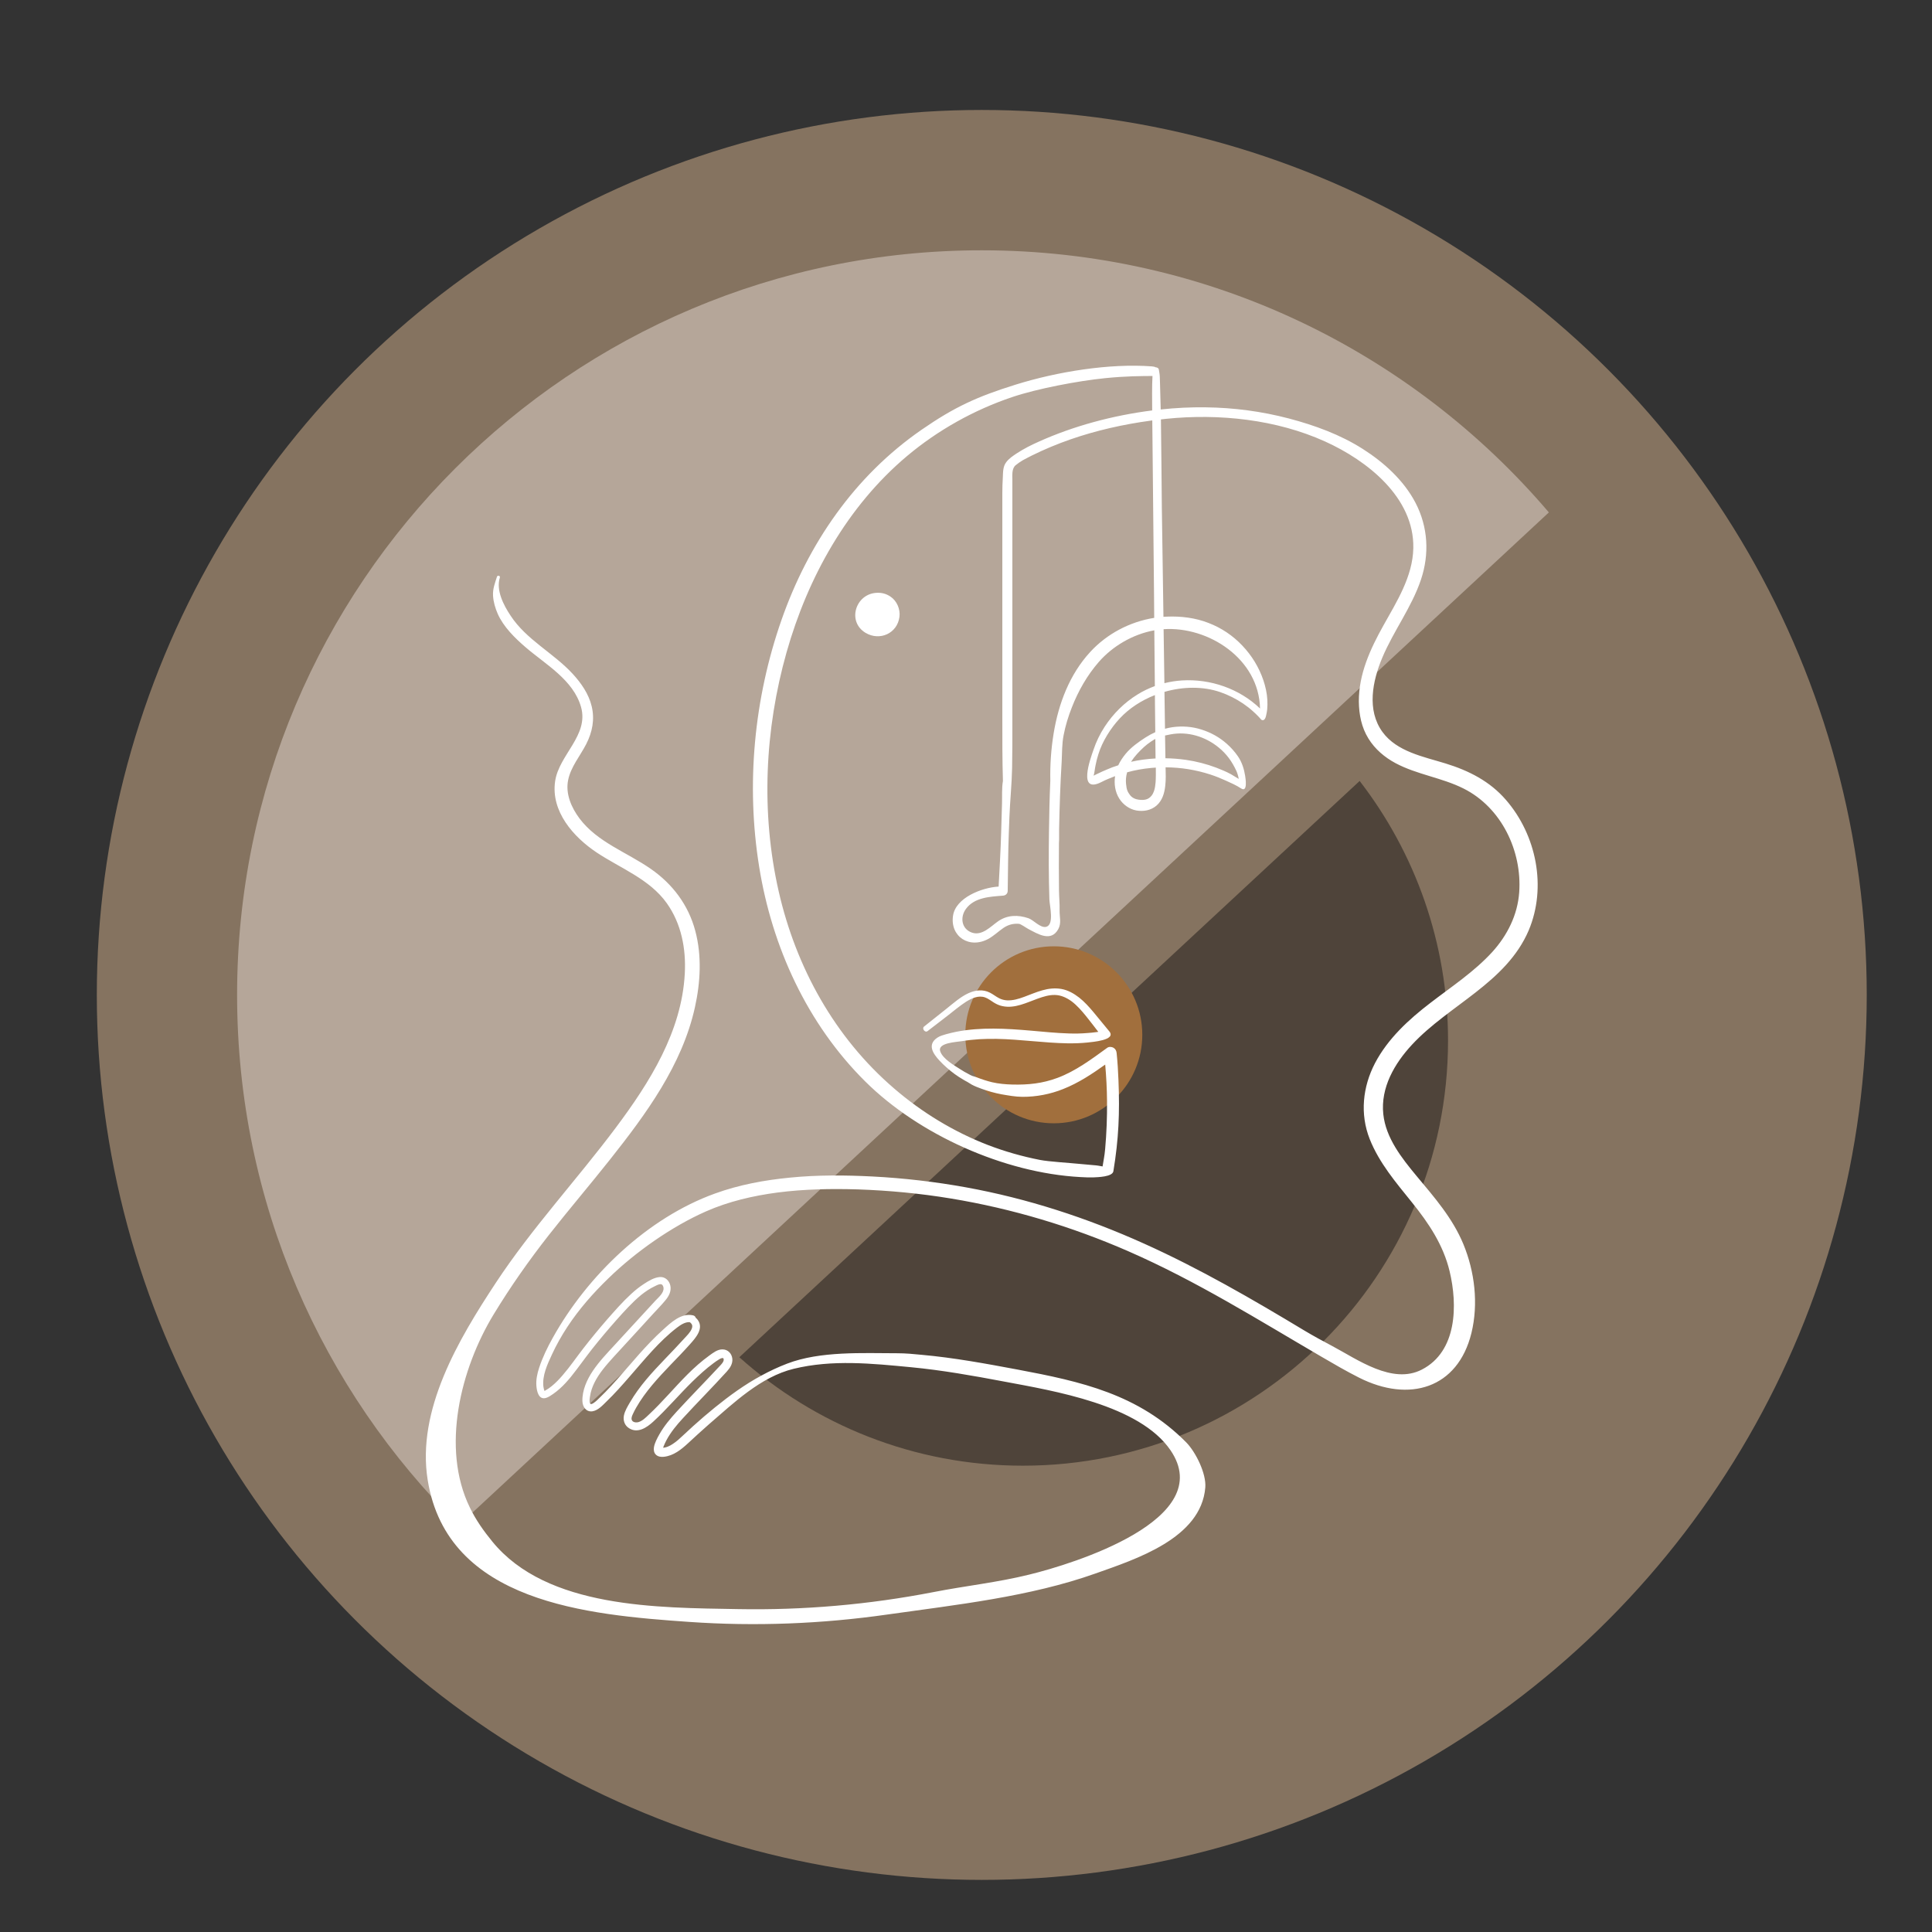
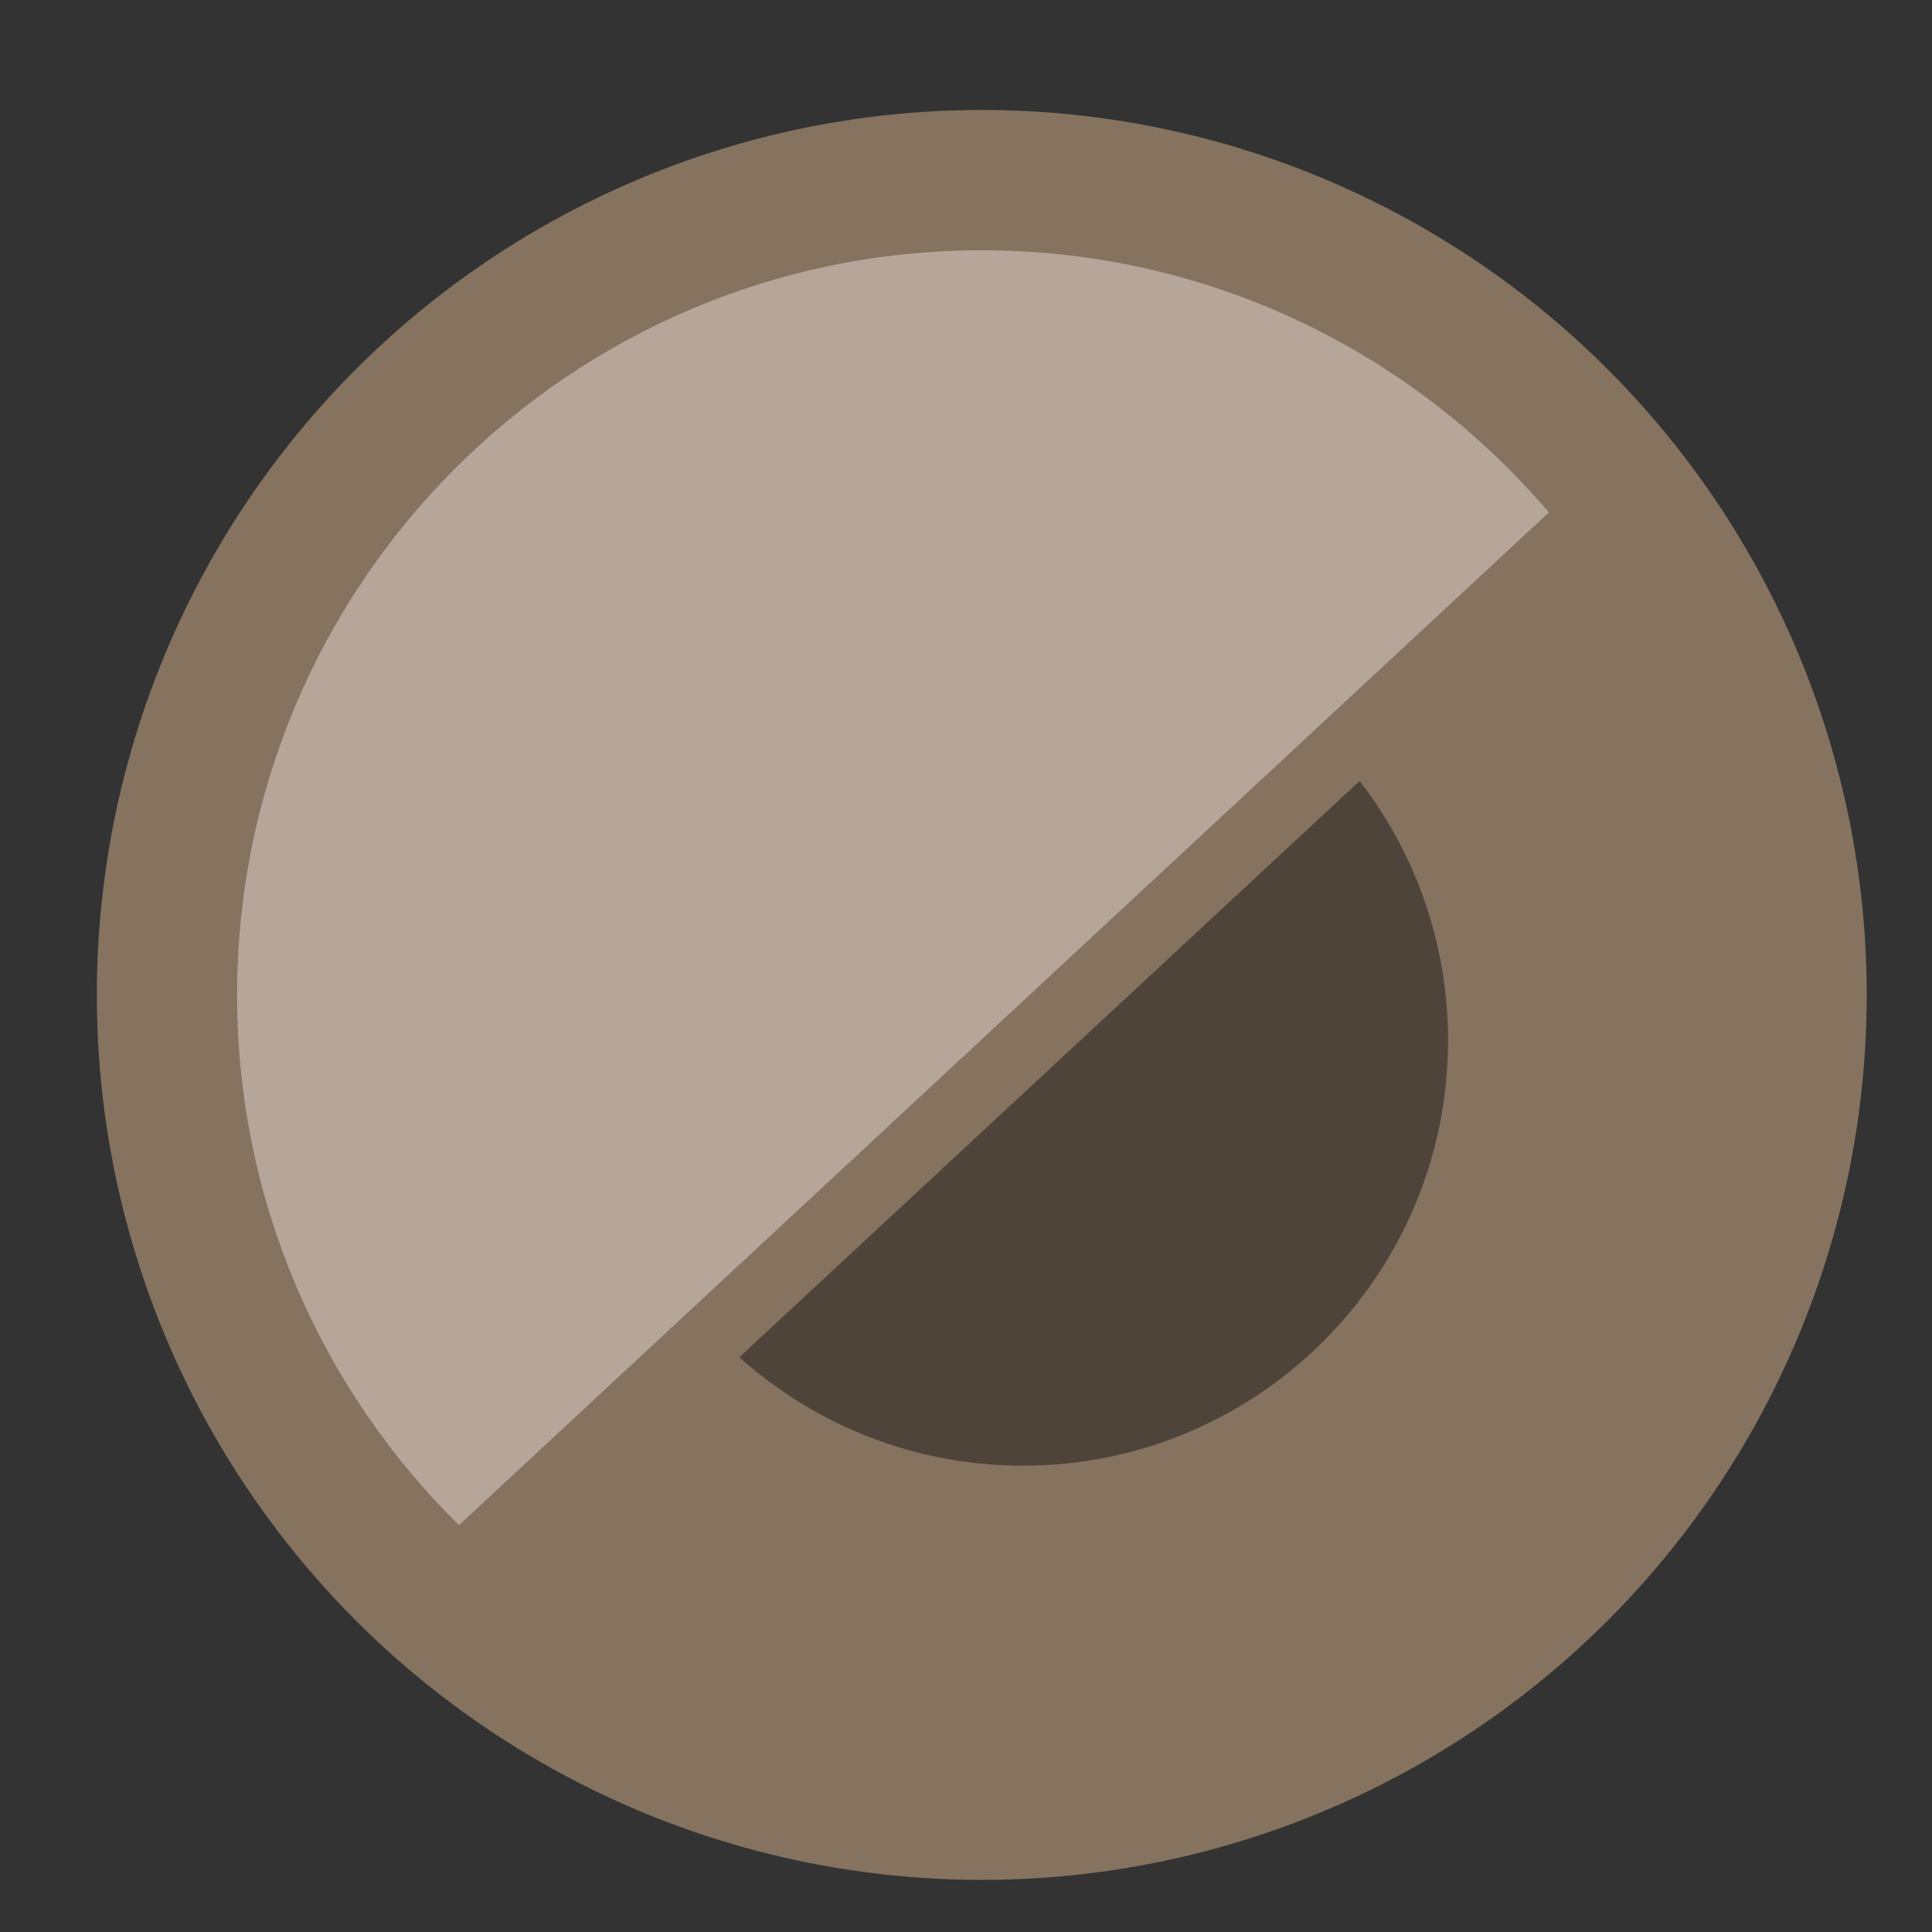
<svg xmlns="http://www.w3.org/2000/svg" version="1.1" id="Calque_1" x="0px" y="0px" width="36px" height="36px" viewBox="0 0 36 36" enable-background="new 0 0 36 36" xml:space="preserve">
  <rect x="0" y="0" width="36" height="36" fill="#333333" stroke="none" />
  <g>
    <g>
      <circle fill="#857360" cx="18.294" cy="18.539" r="16.49" />
      <path fill="#B5A699" d="M28.861,9.548L8.552,28.419C6,25.903,4.418,22.405,4.418,18.539c0-7.663,6.212-13.875,13.875-13.875    C22.526,4.664,26.316,6.56,28.861,9.548z" />
      <path fill="#4F443A" d="M13.776,25.29c1.402,1.256,3.253,2.021,5.284,2.021c4.375,0,7.922-3.547,7.922-7.922    c0-1.822-0.615-3.499-1.647-4.837L13.776,25.29z" />
-       <circle fill="#A16F3D" cx="19.636" cy="19.282" r="1.649" />
    </g>
    <g>
-       <path fill="none" d="M22.903,16.213c-0.072-0.169-0.211-0.312-0.396-0.4c-0.17-0.081-0.371-0.113-0.559-0.083    c-0.364,0.06-0.702,0.29-0.752,0.68c-0.015,0.124-0.002,0.258,0.05,0.373c0.242,0.543,1.278,0.579,1.591,0.087    C22.979,16.647,22.987,16.412,22.903,16.213z" />
-       <path fill="#FFFFFF" d="M16.76,11.495c0.019-0.142-0.048-0.299-0.167-0.378c-0.079-0.053-0.16-0.075-0.254-0.071    c-0.398,0.016-0.561,0.538-0.209,0.747C16.394,11.949,16.72,11.802,16.76,11.495z" />
-       <path fill="#FFFFFF" d="M28.062,14.906c-0.301-0.349-0.692-0.546-1.126-0.68c-0.408-0.126-0.906-0.218-1.175-0.586    c-0.298-0.409-0.186-0.953-0.004-1.385c0.21-0.5,0.546-0.936,0.72-1.453c0.161-0.479,0.133-0.983-0.101-1.433    c-0.22-0.421-0.589-0.753-0.985-1.005c-0.418-0.266-0.896-0.44-1.374-0.566c-0.506-0.133-1.029-0.202-1.553-0.208    C22.189,7.586,21.909,7.6,21.628,7.63c-0.004-0.169-0.008-0.333-0.013-0.487c-0.001-0.042-0.003-0.083-0.004-0.125    c-0.001-0.044-0.011-0.088-0.018-0.132c-0.004-0.026-0.032-0.042-0.057-0.041c-0.021-0.012-0.049-0.016-0.074-0.018    c-0.785-0.059-1.759,0.097-2.543,0.342c-0.711,0.222-1.135,0.415-1.747,0.839c-1.251,0.865-2.116,2.128-2.612,3.55    c-0.511,1.463-0.661,3.063-0.414,4.593c0.24,1.495,0.895,2.928,1.977,4.001c0.998,0.991,2.587,1.704,4.006,1.781    c0.082,0.005,0.163,0.008,0.244,0.006c0.08-0.004,0.355-0.009,0.373-0.114c0.099-0.598,0.12-1.09,0.095-1.694    c-0.006-0.168-0.017-0.338-0.034-0.507c-0.004-0.042-0.02-0.077-0.058-0.1c-0.033-0.02-0.085-0.023-0.117,0    c-0.29,0.211-0.592,0.436-0.928,0.561c-0.28,0.104-0.542,0.131-0.84,0.124c-0.124-0.003-0.257-0.015-0.378-0.043    c-0.099-0.024-0.196-0.056-0.29-0.093c-0.025-0.011-0.051-0.015-0.076-0.024c-0.025-0.009-0.05-0.023-0.073-0.036    c-0.052-0.026-0.103-0.056-0.152-0.088c-0.117-0.074-0.329-0.196-0.375-0.335c-0.056-0.162,0.311-0.173,0.409-0.19    c0.209-0.036,0.426-0.045,0.64-0.042c0.443,0.008,0.883,0.076,1.327,0.083c0.123,0.001,0.245-0.002,0.367-0.015    c0.083-0.01,0.542-0.042,0.408-0.207c-0.099-0.121-0.198-0.241-0.298-0.362c-0.081-0.096-0.165-0.19-0.264-0.268    c-0.098-0.076-0.208-0.139-0.331-0.161c-0.119-0.021-0.239-0.008-0.355,0.025c-0.116,0.032-0.227,0.081-0.339,0.122    c-0.103,0.038-0.21,0.071-0.322,0.065c-0.051-0.003-0.103-0.017-0.148-0.041c-0.058-0.03-0.109-0.072-0.168-0.102    c-0.132-0.067-0.272-0.049-0.403,0.011c-0.149,0.069-0.276,0.184-0.404,0.286c-0.14,0.111-0.28,0.223-0.42,0.334    c-0.047,0.037,0.017,0.122,0.065,0.085c0.123-0.095,0.246-0.189,0.368-0.283c0.115-0.089,0.227-0.185,0.348-0.263    c0.104-0.065,0.231-0.125,0.354-0.082c0.061,0.021,0.111,0.064,0.166,0.097c0.05,0.031,0.106,0.056,0.165,0.067    c0.227,0.046,0.445-0.067,0.652-0.141c0.103-0.037,0.212-0.071,0.321-0.068c0.113,0.002,0.218,0.052,0.308,0.117    c0.104,0.078,0.192,0.18,0.273,0.28c0.077,0.096,0.151,0.192,0.226,0.29c-0.012,0.001-0.023,0.002-0.035,0.005    c-0.056,0.008-0.111,0.013-0.167,0.017c-0.115,0.01-0.231,0.012-0.348,0.008c-0.235-0.007-0.47-0.032-0.702-0.052    c-0.464-0.04-0.935-0.069-1.396,0.021c-0.063,0.013-0.125,0.028-0.188,0.045c-0.057,0.017-0.116,0.032-0.167,0.067    c-0.187,0.129-0.077,0.294,0.043,0.424c0.042,0.045,0.086,0.088,0.133,0.129c0.096,0.087,0.2,0.162,0.312,0.227    c0.025,0.016,0.049,0.028,0.075,0.042c0.03,0.016,0.056,0.037,0.085,0.052c0.058,0.031,0.122,0.055,0.183,0.077    c0.12,0.044,0.243,0.078,0.369,0.102c0.128,0.022,0.258,0.046,0.389,0.047c0.259,0.001,0.521-0.049,0.761-0.146    c0.283-0.112,0.536-0.279,0.782-0.455c0.02,0.227,0.032,0.454,0.034,0.683c0.003,0.296-0.009,0.594-0.035,0.889    c-0.013,0.146-0.03,0.203-0.048,0.326c-0.054-0.01-0.106-0.02-0.16-0.023c-0.093-0.008-0.185-0.016-0.277-0.025    c-0.164-0.017-0.565-0.041-0.728-0.073c-0.332-0.065-0.659-0.158-0.976-0.28c-0.635-0.246-1.229-0.608-1.745-1.053    c-1.107-0.951-1.826-2.255-2.149-3.67c-0.334-1.464-0.261-3.017,0.147-4.458c0.394-1.391,1.127-2.715,2.244-3.655    c0.575-0.483,1.246-0.858,1.957-1.098c0.47-0.159,1.235-0.303,1.731-0.353c0.396-0.04,0.67-0.039,0.886-0.041    c-0.011,0.187-0.007,0.467-0.006,0.604c0,0.013,0,0.026,0,0.038C20.734,7.741,20,7.939,19.353,8.231    c-0.142,0.063-0.279,0.133-0.408,0.217c-0.069,0.046-0.146,0.097-0.196,0.165c-0.063,0.083-0.058,0.185-0.063,0.284    c-0.006,0.098-0.009,0.196-0.009,0.293c0,0.176,0,0.351,0,0.526c0,0.437,0,0.873,0,1.309c0,0.782,0,1.564,0,2.346    c0,0.394-0.001,0.788,0.011,1.181c-0.023,0.135-0.013,0.283-0.017,0.416l-0.016,0.544c-0.009,0.336-0.03,0.672-0.047,1.008    c-0.313,0.018-0.801,0.207-0.85,0.544c-0.057,0.387,0.306,0.627,0.665,0.427c0.1-0.057,0.183-0.138,0.277-0.202    c0.09-0.06,0.181-0.083,0.286-0.075c0.035,0.003,0.135,0.075,0.175,0.096c0.175,0.091,0.424,0.252,0.56,0    c0.06-0.112,0.02-0.229,0.023-0.345c0.004-0.124-0.01-0.247-0.011-0.373c-0.003-0.293-0.004-0.588-0.001-0.882    c0.002-0.021,0.003-0.042,0.003-0.064c0.001-0.064,0.001-0.128,0-0.192c0.008-0.421,0.022-0.844,0.048-1.266    c0.008-0.164,0.004-0.327,0.036-0.489c0.034-0.177,0.087-0.35,0.153-0.517c0.119-0.306,0.286-0.599,0.502-0.847    c0.252-0.289,0.627-0.516,1.035-0.59c0.004,0.346,0.007,0.692,0.01,1.039c-0.111,0.041-0.22,0.092-0.322,0.156    c-0.246,0.151-0.455,0.359-0.613,0.601c-0.088,0.135-0.159,0.281-0.21,0.435c-0.058,0.165-0.296,0.822,0.148,0.597    c0.04-0.021,0.083-0.041,0.122-0.057c0.044-0.019,0.089-0.037,0.134-0.054c-0.021,0.144-0.001,0.294,0.079,0.42    c0.069,0.11,0.188,0.197,0.318,0.22c0.135,0.023,0.271-0.002,0.375-0.091c0.108-0.093,0.149-0.234,0.163-0.371    c0.013-0.113,0.009-0.228,0.006-0.342c0.282,0.001,0.563,0.046,0.834,0.134c0.098,0.032,0.192,0.07,0.285,0.112    c0.099,0.044,0.197,0.088,0.288,0.147c0.127,0.083,0.082-0.192,0.076-0.232c-0.02-0.128-0.059-0.254-0.133-0.363    c-0.06-0.087-0.13-0.167-0.21-0.237c-0.139-0.123-0.295-0.209-0.472-0.265c-0.175-0.056-0.358-0.069-0.54-0.044    c-0.047,0.007-0.094,0.017-0.139,0.029c-0.003-0.229-0.007-0.458-0.01-0.687c0.346-0.1,0.719-0.106,1.041,0.005    c0.15,0.052,0.293,0.124,0.425,0.213c0.064,0.044,0.128,0.093,0.186,0.146c0.029,0.026,0.058,0.053,0.085,0.081    c0.014,0.014,0.027,0.028,0.041,0.043c0.012,0.014,0.019,0.029,0.037,0.036c0.014,0.006,0.032,0.004,0.044-0.007    c0.022-0.02,0.03-0.054,0.036-0.082c0.007-0.035,0.016-0.07,0.019-0.106c0.006-0.06,0.006-0.121,0.003-0.181    c-0.007-0.125-0.035-0.248-0.074-0.365c-0.081-0.239-0.215-0.459-0.391-0.644c-0.175-0.186-0.391-0.332-0.633-0.424    c-0.244-0.095-0.511-0.128-0.774-0.117c-0.021,0-0.043,0.002-0.064,0.003c-0.01-0.678-0.021-1.357-0.03-2.036    c-0.006-0.493-0.008-1.088-0.017-1.642c0.032-0.003,0.064-0.007,0.097-0.011c0.987-0.101,2.053,0.011,2.963,0.423    c0.782,0.354,1.662,1.041,1.643,1.987c-0.011,0.529-0.309,0.997-0.559,1.444c-0.243,0.435-0.459,0.904-0.456,1.414    c0.003,0.243,0.049,0.481,0.179,0.69c0.122,0.198,0.302,0.35,0.506,0.459c0.4,0.213,0.862,0.269,1.266,0.472    c0.707,0.354,1.092,1.165,1.037,1.935c-0.03,0.419-0.22,0.8-0.502,1.111c-0.338,0.369-0.758,0.645-1.151,0.947    c-0.405,0.31-0.794,0.667-1.034,1.124c-0.23,0.441-0.283,0.948-0.099,1.414c0.177,0.446,0.489,0.81,0.786,1.179    c0.313,0.388,0.585,0.793,0.703,1.284c0.151,0.627,0.142,1.494-0.517,1.833c-0.549,0.284-1.2-0.189-1.67-0.439    c-0.176-0.093-0.344-0.184-0.515-0.286c-0.972-0.586-1.957-1.157-2.993-1.623c-1.063-0.479-2.171-0.84-3.317-1.048    c-0.575-0.104-1.158-0.172-1.741-0.202c-0.512-0.026-1.027-0.03-1.538,0.021c-0.474,0.046-0.947,0.133-1.396,0.296    c-1.26,0.454-2.378,1.529-3.023,2.687c-0.101,0.18-0.192,0.368-0.256,0.563c-0.035,0.107-0.06,0.224-0.05,0.338    c0.008,0.097,0.041,0.259,0.176,0.222c0.048-0.013,0.095-0.047,0.136-0.075c0.042-0.029,0.083-0.062,0.122-0.097    c0.076-0.067,0.144-0.143,0.208-0.221c0.137-0.17,0.262-0.35,0.397-0.521c0.145-0.183,0.295-0.361,0.45-0.536    c0.146-0.163,0.293-0.329,0.462-0.469c0.08-0.064,0.166-0.122,0.258-0.165c0.032-0.015,0.085-0.047,0.122-0.033    c0.026,0.011,0.036,0.045,0.038,0.07c0.006,0.09-0.094,0.173-0.149,0.231c-0.084,0.092-0.168,0.183-0.252,0.274    c-0.167,0.183-0.336,0.365-0.503,0.547c-0.145,0.158-0.295,0.313-0.415,0.492c-0.109,0.163-0.198,0.359-0.193,0.561    c0.003,0.107,0.07,0.208,0.189,0.19c0.105-0.018,0.186-0.11,0.258-0.18c0.153-0.147,0.294-0.307,0.434-0.468    c0.277-0.316,0.547-0.655,0.883-0.912c0.065-0.049,0.146-0.104,0.231-0.101c0.015,0.004,0.029,0.021,0.037,0.031    c0.02,0.026,0.018,0.057,0.007,0.087c-0.027,0.073-0.095,0.135-0.145,0.191c-0.117,0.13-0.239,0.255-0.359,0.381    c-0.238,0.248-0.474,0.504-0.648,0.803c-0.045,0.077-0.097,0.161-0.114,0.249c-0.017,0.094,0.015,0.184,0.097,0.235    c0.162,0.102,0.331-0.014,0.45-0.123c0.257-0.236,0.482-0.504,0.731-0.748c0.124-0.12,0.25-0.237,0.39-0.34    c0.033-0.024,0.066-0.049,0.102-0.07c0.021-0.013,0.057-0.035,0.081-0.024c0.006,0.003,0.01,0.022,0.009,0.033    c-0.004,0.037-0.034,0.069-0.059,0.097c-0.27,0.291-0.549,0.573-0.817,0.865c-0.12,0.132-0.236,0.269-0.323,0.424    c-0.041,0.073-0.087,0.157-0.101,0.241c-0.008,0.05,0,0.103,0.037,0.138c0.04,0.038,0.095,0.044,0.147,0.039    c0.182-0.019,0.325-0.136,0.454-0.255c0.127-0.118,0.255-0.235,0.386-0.35c0.457-0.393,0.963-0.885,1.581-1.035    c0.72-0.175,1.456-0.099,2.187-0.029c0.575,0.055,1.151,0.157,1.727,0.266c0.932,0.175,2.53,0.434,3.107,1.282    c0.878,1.288-1.814,2.117-2.637,2.317c-0.585,0.145-1.189,0.209-1.78,0.325c-1.199,0.233-2.423,0.34-3.645,0.317    c-1.479-0.027-3.557-0.009-4.576-1.259c-0.161-0.196-0.309-0.406-0.419-0.635c-0.541-1.11-0.171-2.583,0.442-3.594    c0.313-0.515,0.658-1.007,1.029-1.48c0.373-0.475,0.765-0.934,1.139-1.406c0.673-0.849,1.348-1.765,1.585-2.842    c0.103-0.465,0.13-0.959,0.006-1.423c-0.128-0.481-0.422-0.872-0.829-1.154c-0.443-0.309-0.992-0.494-1.327-0.938    c-0.152-0.203-0.267-0.463-0.212-0.721c0.051-0.245,0.224-0.447,0.336-0.666c0.114-0.223,0.161-0.458,0.102-0.704    c-0.055-0.231-0.196-0.433-0.354-0.605c-0.36-0.391-0.864-0.634-1.159-1.087C9.384,11.277,9.24,11,9.314,10.762    c0.011-0.035-0.043-0.049-0.054-0.015c-0.038,0.12-0.08,0.224-0.073,0.353c0.007,0.117,0.041,0.231,0.087,0.337    c0.108,0.244,0.32,0.452,0.519,0.623c0.372,0.321,0.891,0.608,1.034,1.115c0.149,0.528-0.411,0.89-0.483,1.382    c-0.082,0.561,0.339,1.038,0.774,1.328c0.445,0.296,0.985,0.494,1.306,0.944c0.273,0.383,0.361,0.851,0.336,1.313    c-0.057,1.08-0.654,2.027-1.284,2.869c-0.731,0.977-1.565,1.872-2.238,2.894c-0.691,1.049-1.48,2.369-1.268,3.677    c0.37,2.281,2.977,2.508,4.873,2.64c1.232,0.086,2.471,0.037,3.694-0.138c1.28-0.181,2.65-0.329,3.875-0.764    c0.752-0.267,1.97-0.655,2.047-1.603c0.021-0.254-0.175-0.656-0.354-0.839c-0.892-0.902-1.963-1.136-3.143-1.358    c-0.593-0.111-1.187-0.221-1.788-0.275c-0.15-0.015-0.301-0.029-0.452-0.029c-0.648-0.001-1.44-0.043-2.054,0.193    c-0.165,0.063-0.325,0.138-0.481,0.223c-0.31,0.167-0.595,0.375-0.868,0.596c-0.135,0.109-0.268,0.224-0.397,0.34    c-0.065,0.059-0.129,0.118-0.193,0.178c-0.06,0.057-0.119,0.112-0.188,0.157c-0.03,0.02-0.061,0.039-0.095,0.052    c-0.018,0.008-0.037,0.013-0.055,0.017c-0.003,0.002-0.019,0.003-0.034,0.005c0.003-0.012,0.007-0.023,0.008-0.026    c0.015-0.039,0.034-0.077,0.053-0.114c0.081-0.152,0.192-0.285,0.309-0.412c0.268-0.292,0.548-0.573,0.815-0.867    c0.061-0.067,0.114-0.146,0.104-0.241c-0.011-0.097-0.083-0.173-0.184-0.173c-0.092-0.001-0.173,0.063-0.244,0.114    c-0.073,0.053-0.143,0.109-0.211,0.168c-0.266,0.232-0.492,0.505-0.738,0.758c-0.06,0.062-0.121,0.122-0.184,0.181    c-0.055,0.052-0.114,0.112-0.188,0.134c-0.042,0.012-0.109,0.006-0.125-0.042c-0.012-0.033,0.005-0.074,0.019-0.104    c0.018-0.042,0.041-0.083,0.063-0.123c0.171-0.3,0.408-0.554,0.646-0.803c0.121-0.125,0.243-0.251,0.359-0.381    c0.104-0.117,0.26-0.29,0.143-0.451c-0.012-0.017-0.025-0.029-0.039-0.041c-0.005-0.021-0.021-0.037-0.048-0.044    c-0.223-0.051-0.416,0.137-0.567,0.274c-0.155,0.14-0.297,0.291-0.435,0.445c-0.139,0.157-0.273,0.315-0.412,0.472    c-0.071,0.079-0.143,0.158-0.217,0.234c-0.033,0.033-0.066,0.066-0.1,0.099c-0.036,0.035-0.073,0.075-0.116,0.104    c-0.019,0.013-0.058,0.04-0.073,0.012c-0.018-0.033-0.006-0.094-0.001-0.128c0.012-0.088,0.042-0.176,0.081-0.255    c0.088-0.179,0.221-0.33,0.354-0.477c0.164-0.18,0.329-0.358,0.493-0.537c0.081-0.089,0.161-0.176,0.241-0.264    c0.079-0.087,0.164-0.171,0.238-0.262c0.063-0.076,0.11-0.166,0.091-0.266c-0.018-0.096-0.097-0.174-0.198-0.165    c-0.104,0.008-0.21,0.072-0.296,0.129c-0.085,0.055-0.165,0.119-0.239,0.188c-0.16,0.147-0.304,0.312-0.447,0.475    c-0.154,0.177-0.302,0.357-0.445,0.541c-0.128,0.165-0.246,0.339-0.383,0.497c-0.063,0.074-0.131,0.144-0.206,0.205    c-0.036,0.029-0.075,0.056-0.115,0.078c0,0.001-0.01,0.006-0.017,0.01c-0.002-0.01-0.009-0.024-0.01-0.03    c-0.004-0.016-0.008-0.032-0.01-0.048c-0.026-0.207,0.075-0.421,0.16-0.604c0.082-0.178,0.179-0.349,0.286-0.512    c0.218-0.332,0.482-0.631,0.766-0.906c0.502-0.489,1.177-0.964,1.819-1.247c0.42-0.185,0.877-0.291,1.332-0.351    c0.496-0.064,0.998-0.073,1.498-0.058c0.581,0.02,1.161,0.075,1.734,0.17c1.138,0.188,2.248,0.521,3.305,0.983    c1.271,0.556,2.408,1.271,3.598,1.965c0.229,0.134,0.46,0.268,0.697,0.388c0.94,0.476,1.843,0.202,2.097-0.829    c0.133-0.545,0.062-1.143-0.15-1.657c-0.202-0.487-0.539-0.871-0.873-1.271c-0.275-0.332-0.572-0.706-0.619-1.15    c-0.053-0.496,0.209-0.945,0.536-1.297c0.689-0.741,1.755-1.151,2.173-2.128C28.825,16.53,28.629,15.561,28.062,14.906z     M21.812,13.684c0.319-0.06,0.648,0.04,0.898,0.246c0.144,0.118,0.245,0.255,0.329,0.437c0.019,0.041,0.038,0.111,0.043,0.147    c-0.047-0.03-0.095-0.059-0.144-0.087c-0.087-0.048-0.181-0.086-0.273-0.122c-0.184-0.069-0.373-0.118-0.566-0.146    c-0.126-0.018-0.255-0.028-0.383-0.03c-0.002-0.142-0.005-0.283-0.007-0.424C21.742,13.698,21.776,13.69,21.812,13.684z     M23.479,13.202c-0.383-0.369-0.925-0.556-1.455-0.523c-0.11,0.007-0.22,0.024-0.327,0.051c-0.004-0.335-0.01-0.671-0.015-1.006    C22.516,11.668,23.46,12.275,23.479,13.202z M20.837,14.26c-0.073,0.023-0.145,0.049-0.214,0.08    c-0.055,0.022-0.108,0.047-0.162,0.073c-0.027,0.013-0.056,0.025-0.083,0.041c0.019-0.065,0.022-0.133,0.037-0.199    c0.013-0.067,0.03-0.133,0.051-0.199c0.073-0.239,0.229-0.488,0.401-0.671c0.174-0.187,0.402-0.335,0.653-0.433    c0,0.057,0.001,0.113,0.001,0.169c0.002,0.174,0.004,0.349,0.006,0.522c-0.063,0.028-0.123,0.061-0.181,0.098    c-0.132,0.085-0.271,0.184-0.371,0.305C20.921,14.112,20.872,14.184,20.837,14.26z M21.528,13.769    c0.001,0.118,0.003,0.236,0.004,0.354c0,0.004,0,0.007,0.001,0.01c-0.154,0.008-0.308,0.028-0.458,0.062    c0.066-0.103,0.151-0.192,0.242-0.276C21.396,13.847,21.499,13.783,21.528,13.769z M21.533,14.576    c-0.005,0.057-0.012,0.114-0.031,0.167c-0.011,0.028-0.023,0.056-0.042,0.08c-0.063,0.083-0.147,0.09-0.242,0.078    c-0.065-0.008-0.126-0.037-0.164-0.089c-0.041-0.056-0.062-0.093-0.072-0.208c-0.006-0.065-0.002-0.134,0.02-0.213    c0.15-0.042,0.291-0.066,0.444-0.081c0.029-0.003,0.061-0.005,0.091-0.007C21.538,14.394,21.539,14.485,21.533,14.576z     M21.474,8.111c0.004,0.334,0.007,0.668,0.01,1.002c0.008,0.668,0.014,1.336,0.02,2.004c0.001,0.132,0.002,0.264,0.003,0.396    c-0.455,0.072-0.882,0.298-1.191,0.634c-0.387,0.419-0.593,0.968-0.683,1.519c-0.048,0.292-0.068,0.587-0.062,0.882    c-0.014,0.319-0.021,0.637-0.025,0.955c-0.006,0.421-0.006,0.842,0.008,1.262c0.005,0.116,0.093,0.466-0.06,0.505    c-0.108,0.027-0.235-0.127-0.33-0.16c-0.194-0.066-0.395-0.064-0.569,0.059c-0.138,0.097-0.296,0.273-0.484,0.209    c-0.196-0.068-0.225-0.287-0.113-0.441c0.157-0.217,0.451-0.229,0.692-0.248c0.048-0.003,0.086-0.037,0.087-0.087    c0.006-0.363,0.007-0.727,0.021-1.09c0.004-0.097,0.007-0.193,0.011-0.29c0.012-0.305,0.044-0.61,0.05-0.915    c0.005-0.263,0.005-0.525,0.005-0.788c0-0.391,0-0.782,0-1.173c0-0.781,0-1.563,0-2.345c0-0.236,0-0.471,0-0.707    c0-0.118,0-0.236,0-0.354c0-0.083-0.014-0.211,0.062-0.272c0.041-0.033,0.088-0.067,0.134-0.093    c0.057-0.03,0.112-0.06,0.169-0.088c0.23-0.114,0.468-0.212,0.709-0.297c0.486-0.169,0.993-0.283,1.503-0.352    c0.01-0.002,0.02-0.003,0.03-0.004C21.472,7.927,21.473,8.019,21.474,8.111z" />
-     </g>
+       </g>
  </g>
</svg>